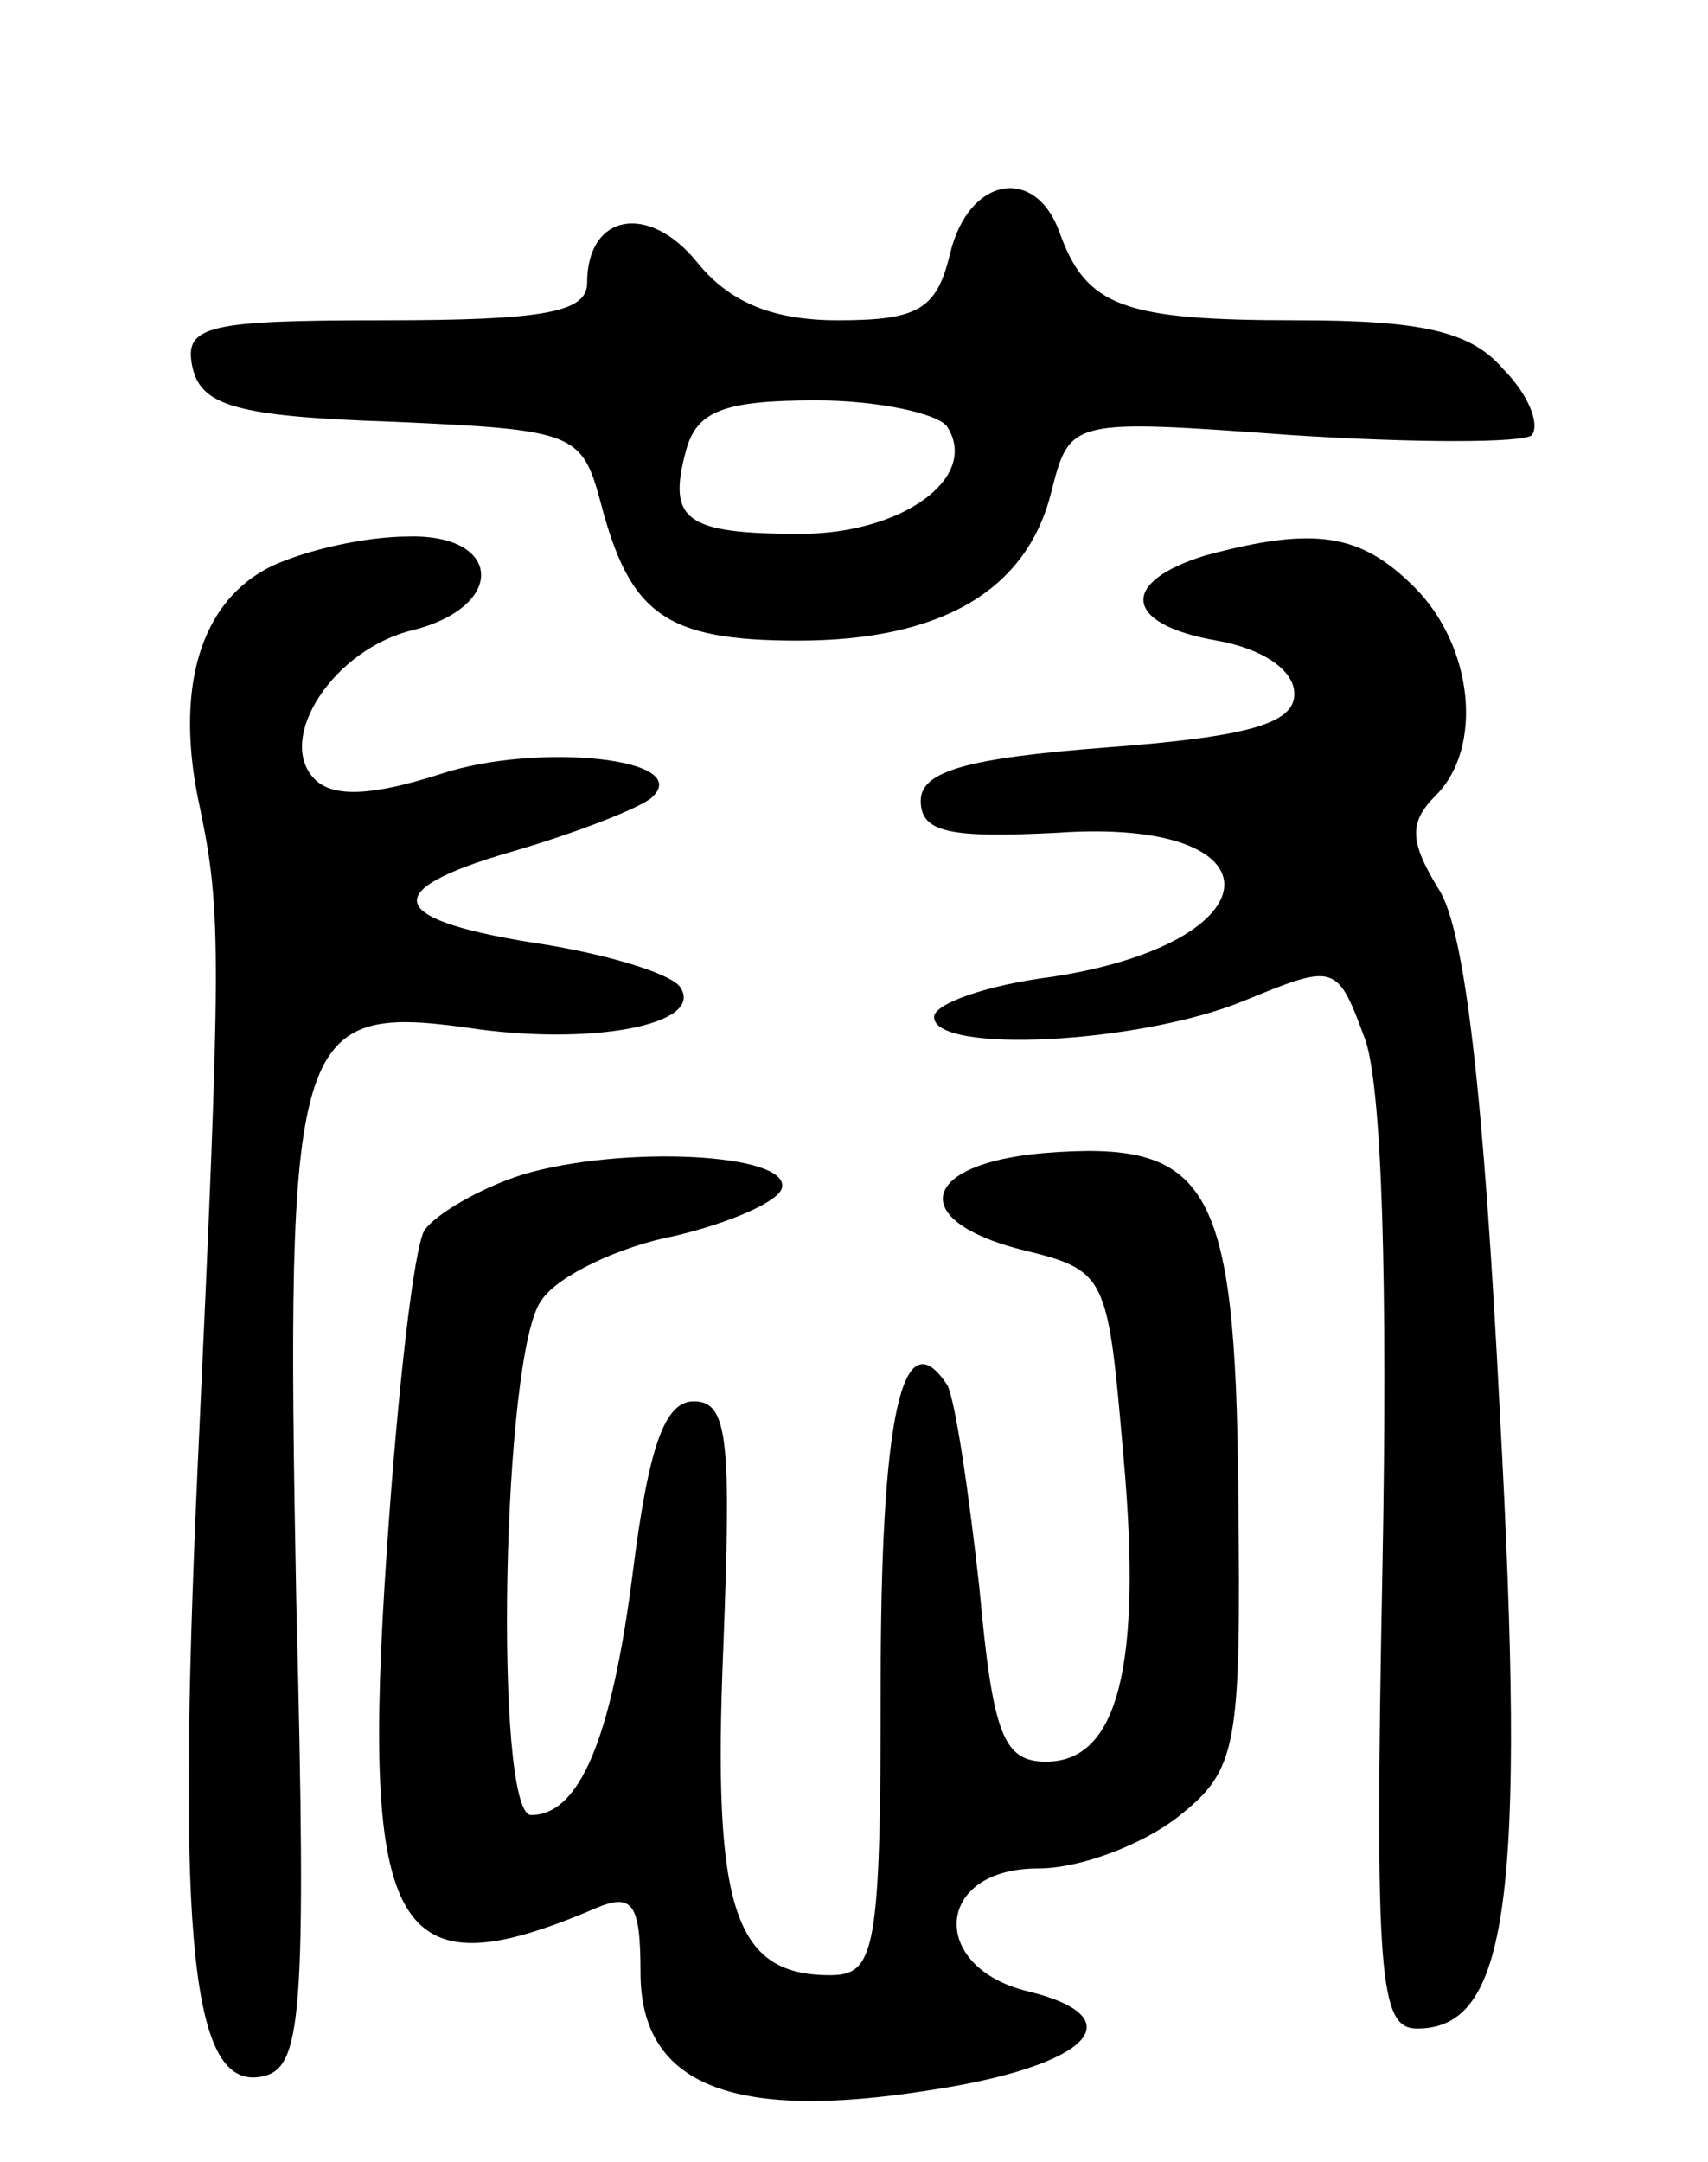
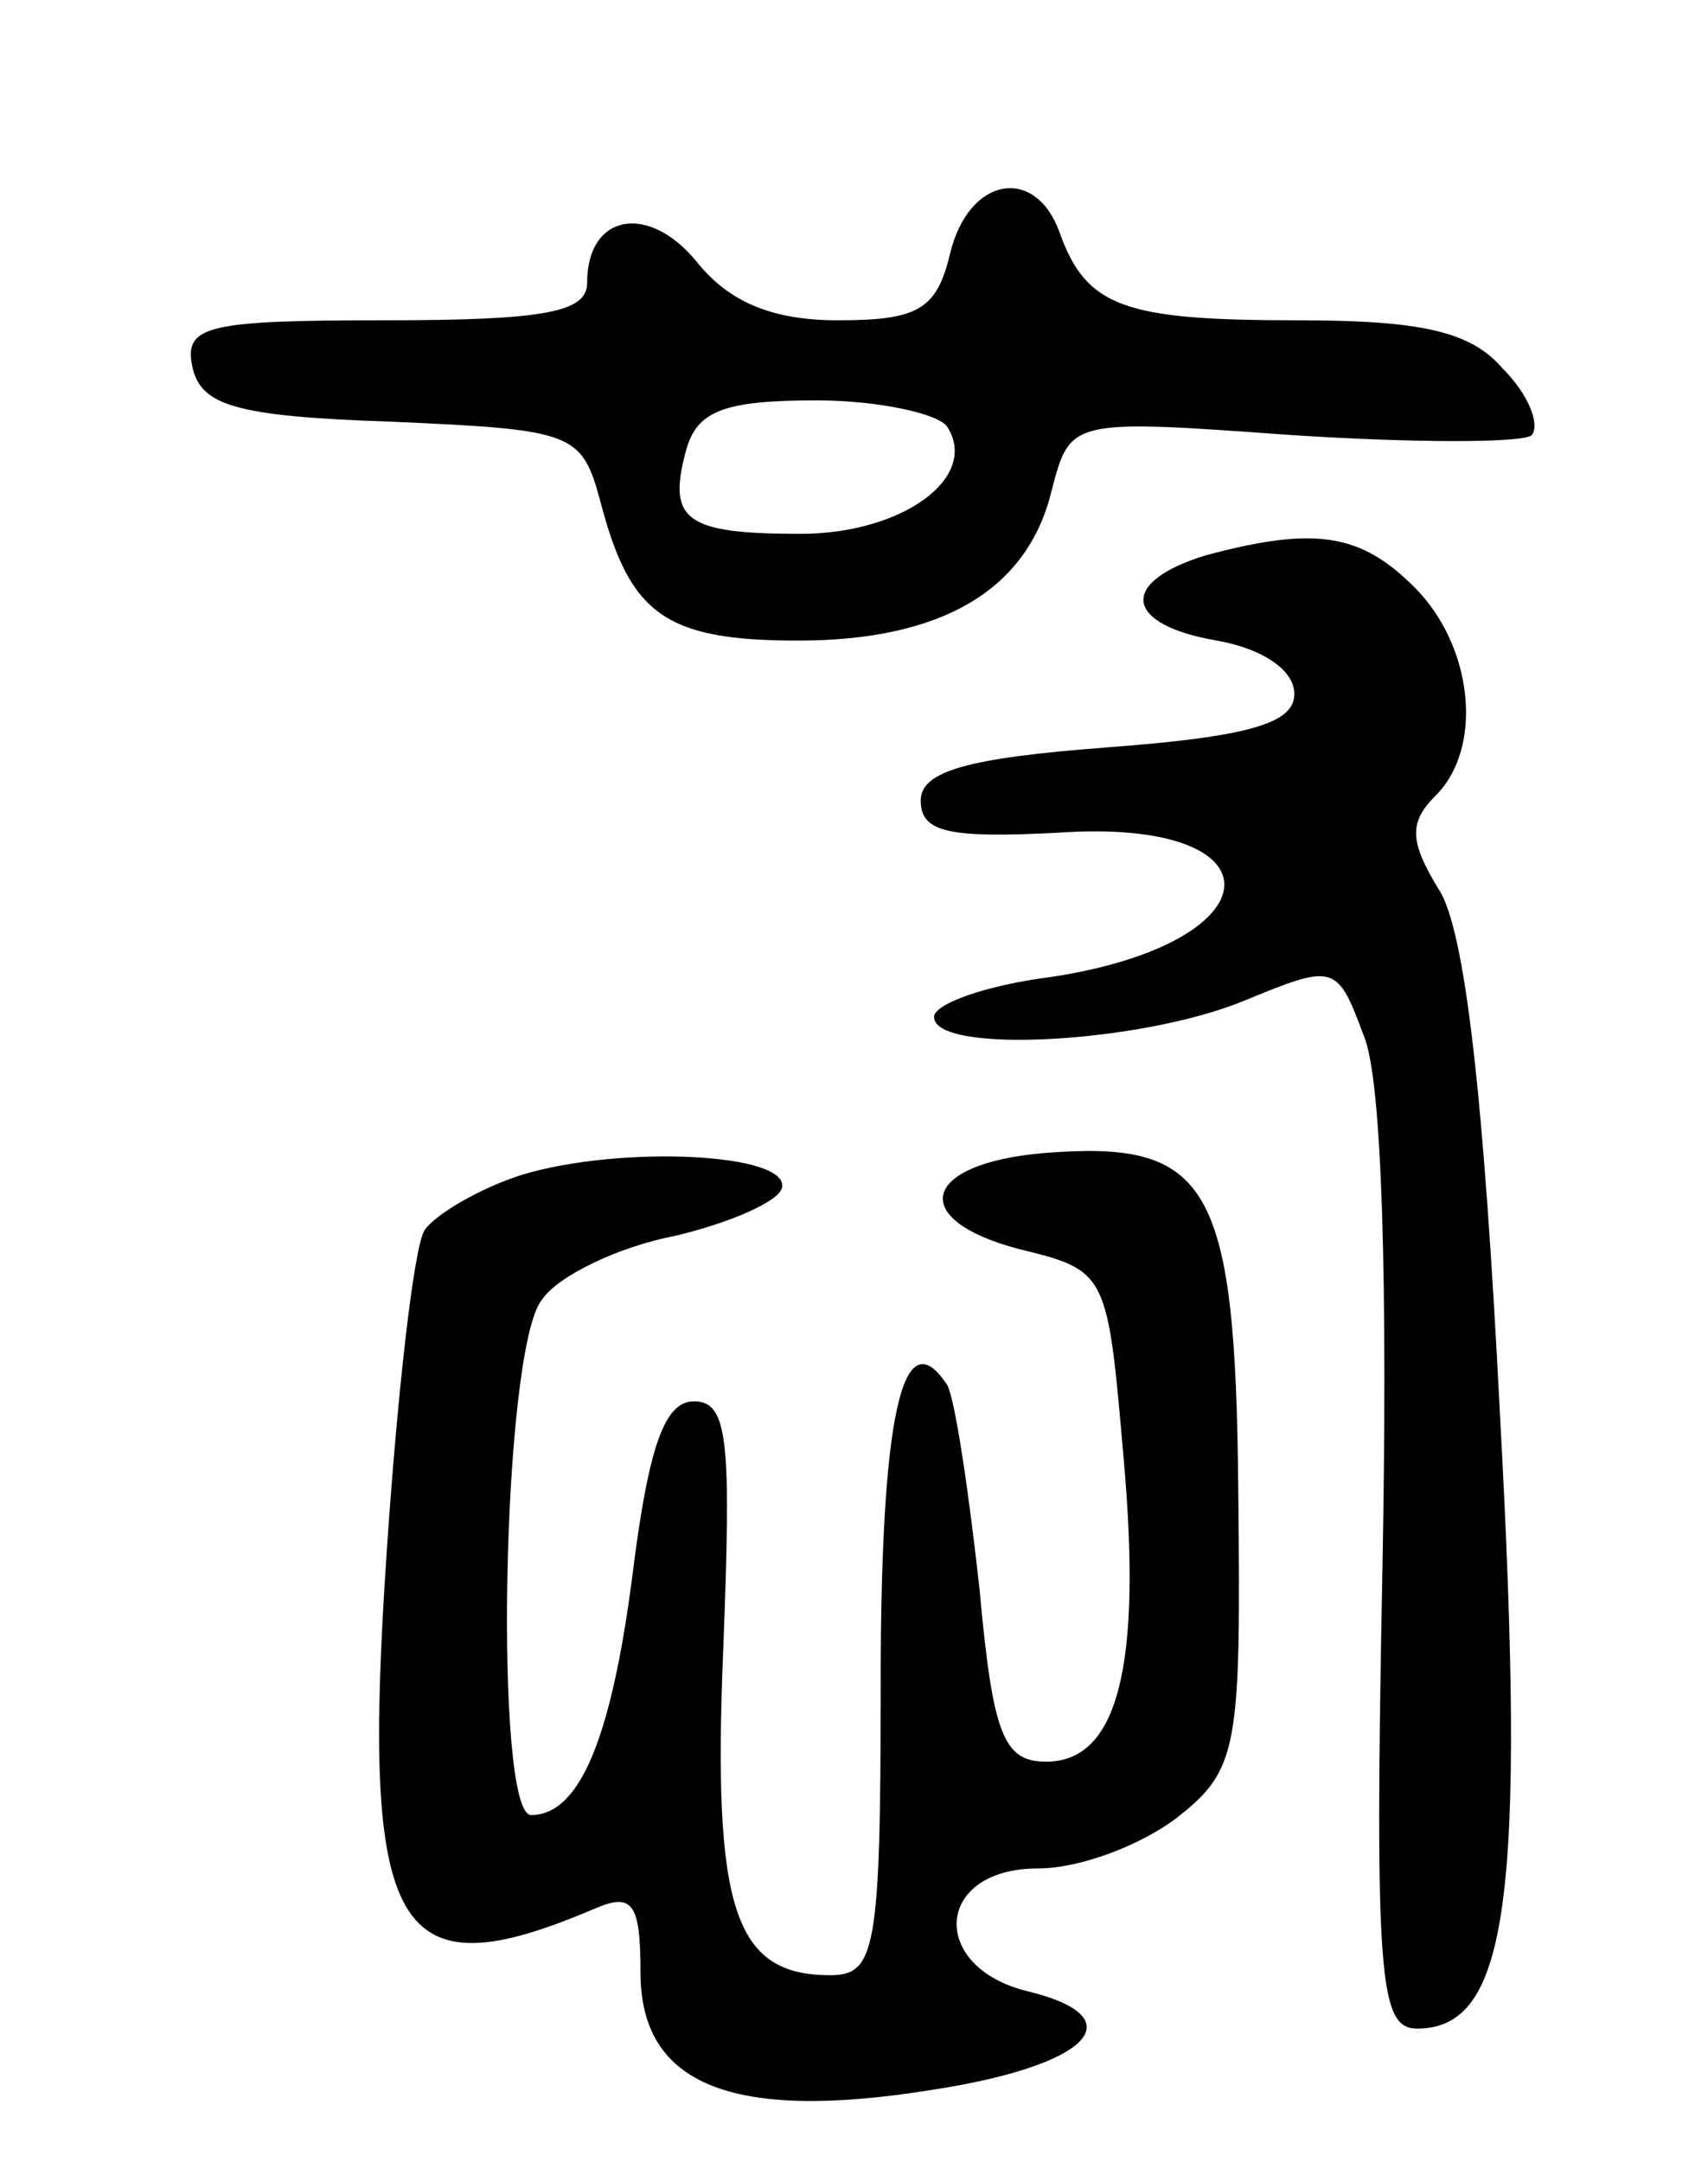
<svg xmlns="http://www.w3.org/2000/svg" version="1.0" width="64" height="81" viewBox="0 0 64 81">
  <g transform="translate(0,81) scale(0.1,-0.1)">
    <path d="M356 715 c-5 -21 -12 -25 -42 -25 -25 0 -41 7 -53 22 -18 22 -41 18 -41 -8 0 -11 -16 -14 -76 -14 -66 0 -75 -2 -72 -17 3 -15 16 -19 75 -21 68 -3 71 -4 78 -30 11 -42 24 -52 74 -52 54 0 86 19 95 56 7 27 7 27 90 21 46 -3 87 -3 90 0 3 4 -1 15 -11 25 -12 14 -31 18 -77 18 -65 0 -79 5 -89 33 -9 25 -34 21 -41 -8z m-1 -65 c12 -19 -17 -40 -55 -40 -43 0 -50 5 -43 31 4 15 14 19 49 19 23 0 46 -5 49 -10z" />
-     <path d="M102 598 c-27 -13 -37 -46 -27 -91 8 -39 8 -53 -1 -248 -8 -178 -2 -232 24 -227 15 3 17 20 13 179 -4 211 -1 223 64 214 46 -7 89 1 80 15 -3 5 -26 12 -50 16 -60 9 -65 20 -13 35 24 7 47 16 52 20 17 15 -43 21 -79 9 -25 -8 -40 -9 -47 -2 -15 15 7 49 37 56 35 9 33 36 -2 35 -16 0 -38 -5 -51 -11z" />
    <path d="M452 602 c-33 -10 -31 -26 4 -32 17 -3 29 -11 29 -20 0 -11 -17 -16 -70 -20 -53 -4 -70 -9 -70 -20 0 -12 11 -14 51 -12 85 6 83 -41 -2 -54 -24 -3 -44 -10 -44 -15 0 -14 77 -10 116 6 34 14 35 14 45 -13 7 -16 9 -95 7 -200 -3 -154 -1 -172 13 -172 34 0 41 48 31 231 -6 118 -13 181 -23 196 -11 18 -11 25 -1 35 18 18 14 56 -8 78 -20 20 -37 23 -78 12z" />
    <path d="M196 370 c-16 -5 -33 -15 -37 -21 -4 -7 -10 -60 -14 -119 -10 -146 3 -167 78 -135 14 6 17 2 17 -24 0 -42 34 -56 109 -44 59 9 77 27 36 37 -37 9 -35 46 4 46 16 0 39 9 52 19 23 18 24 26 23 122 -1 116 -11 132 -73 127 -46 -4 -51 -25 -9 -36 33 -8 33 -9 39 -78 7 -78 -2 -114 -29 -114 -16 0 -20 10 -25 65 -4 36 -9 70 -12 76 -17 26 -25 -12 -25 -112 0 -100 -2 -109 -19 -109 -36 0 -44 25 -40 122 3 78 2 93 -11 93 -11 0 -17 -17 -23 -65 -8 -62 -20 -90 -38 -90 -14 0 -11 174 4 193 6 9 29 20 50 24 21 5 39 13 40 18 3 13 -60 16 -97 5z" />
  </g>
</svg>